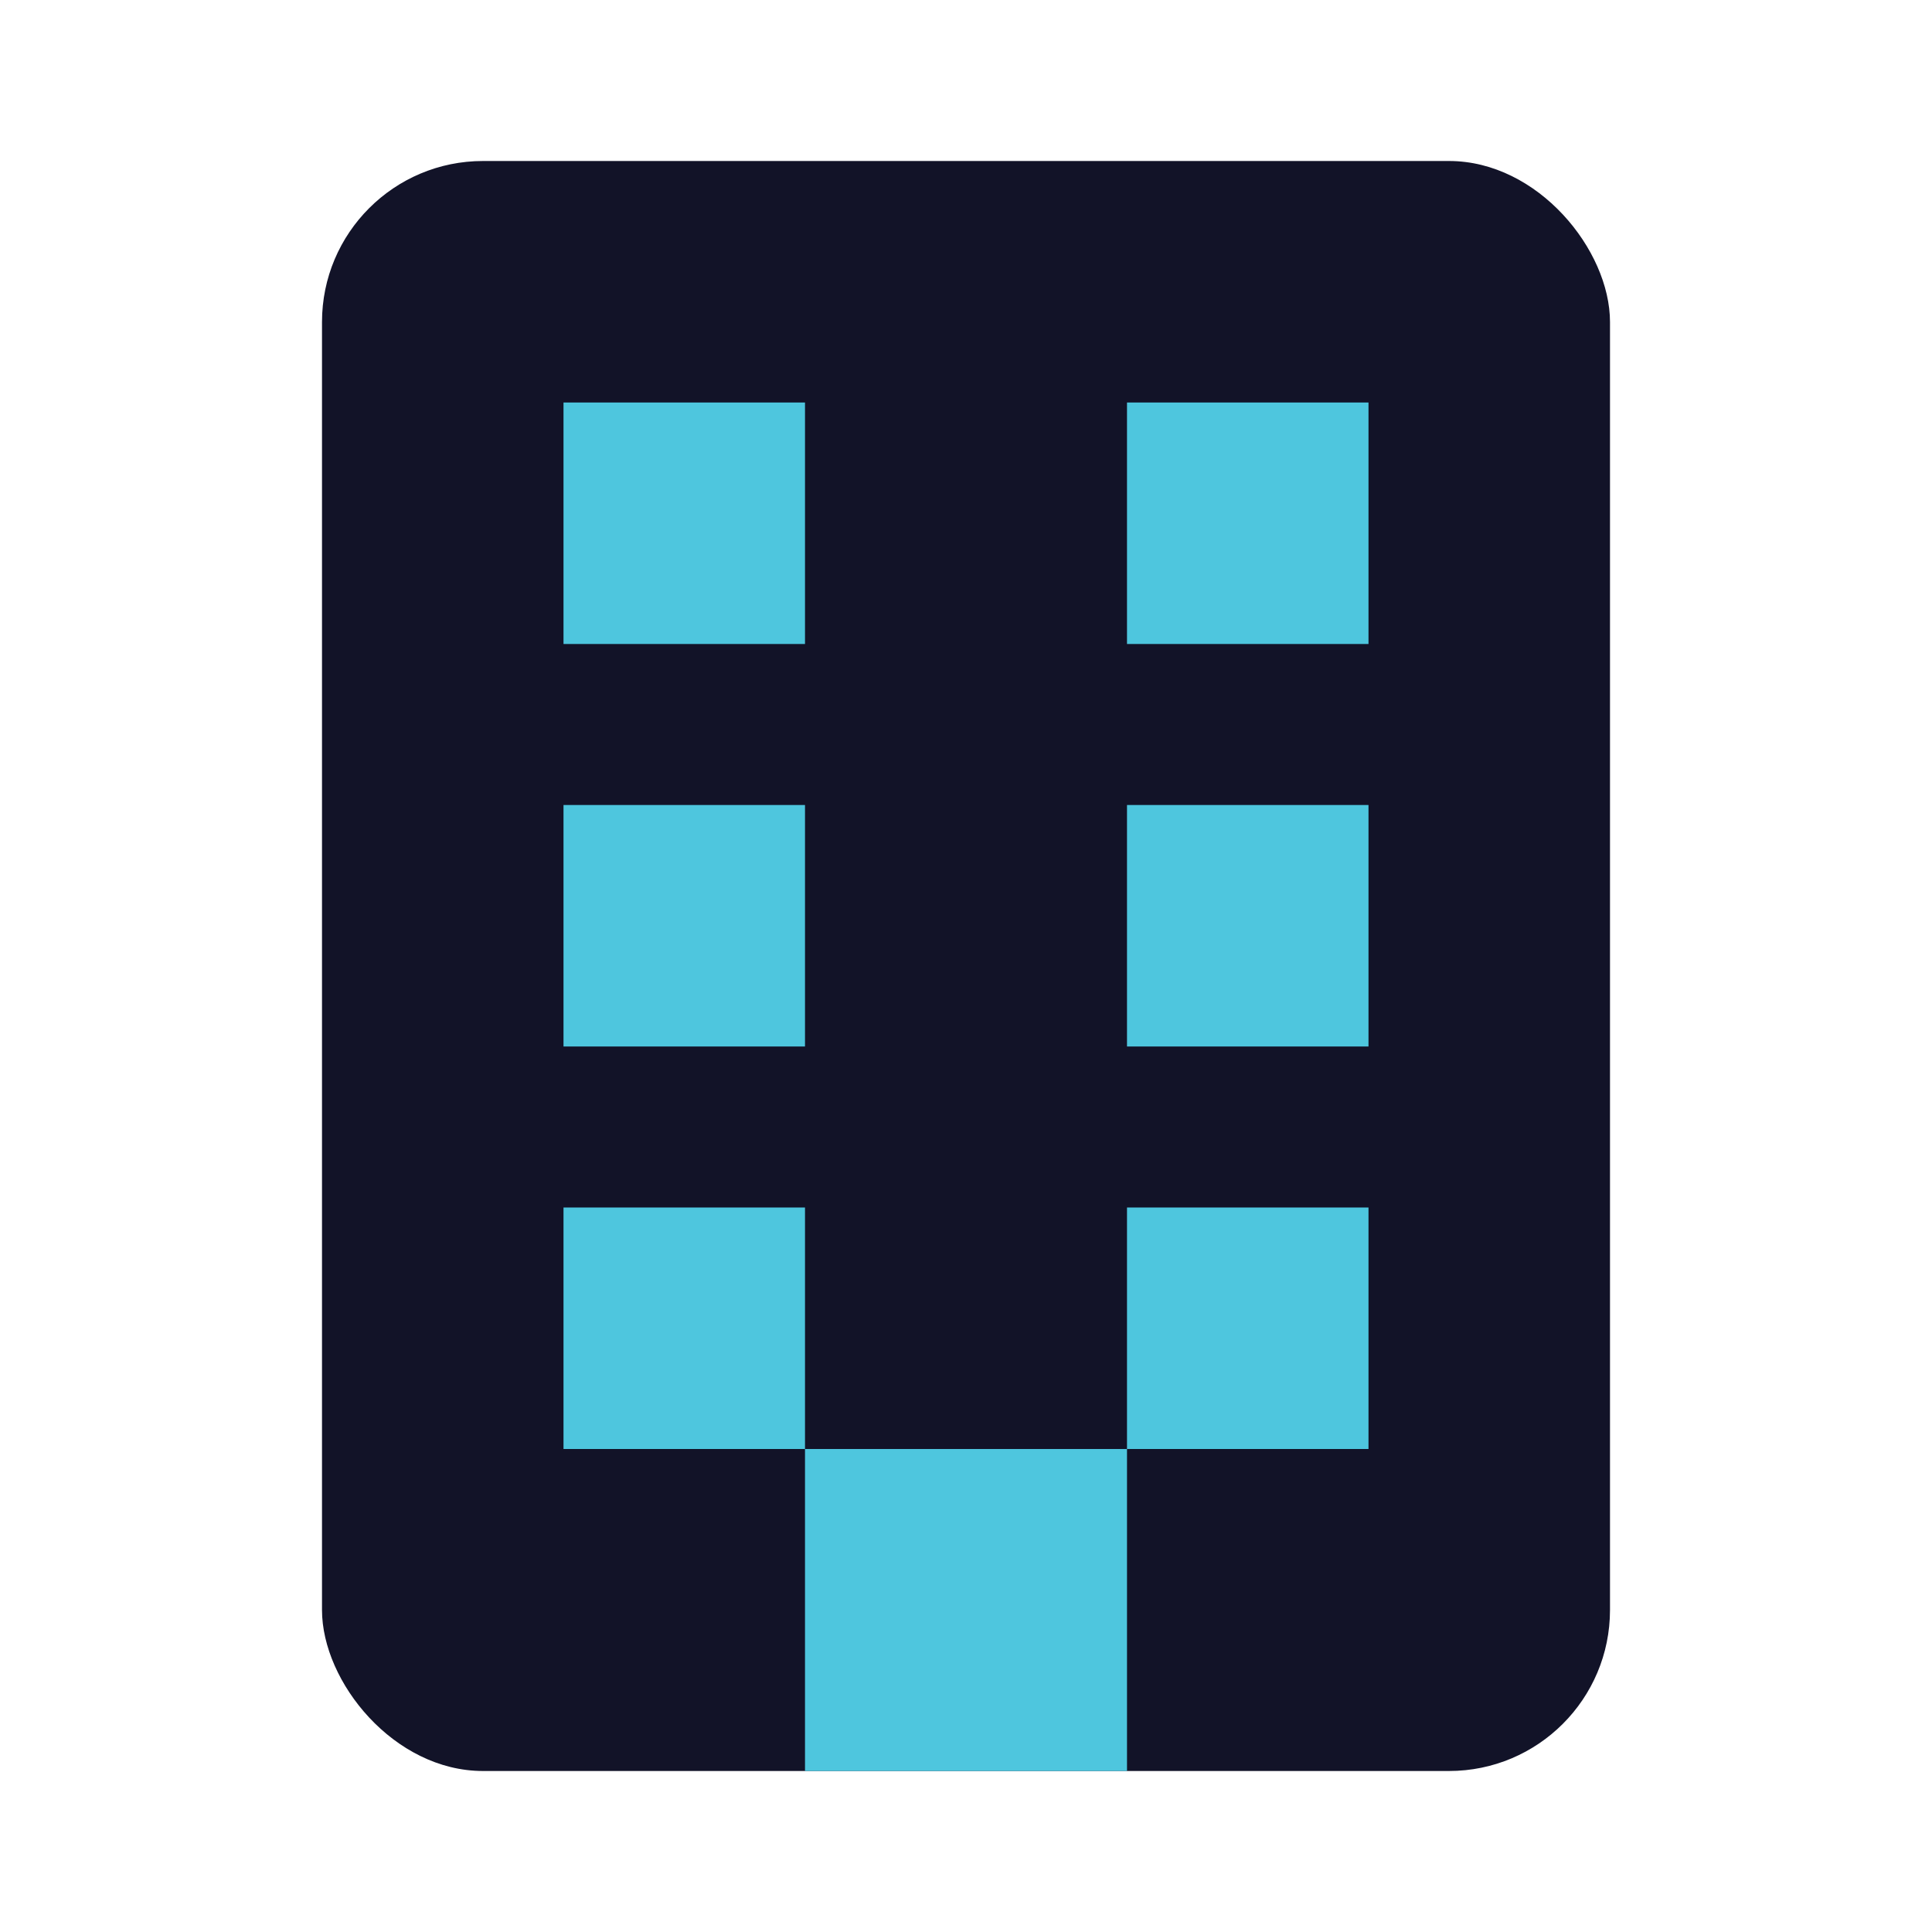
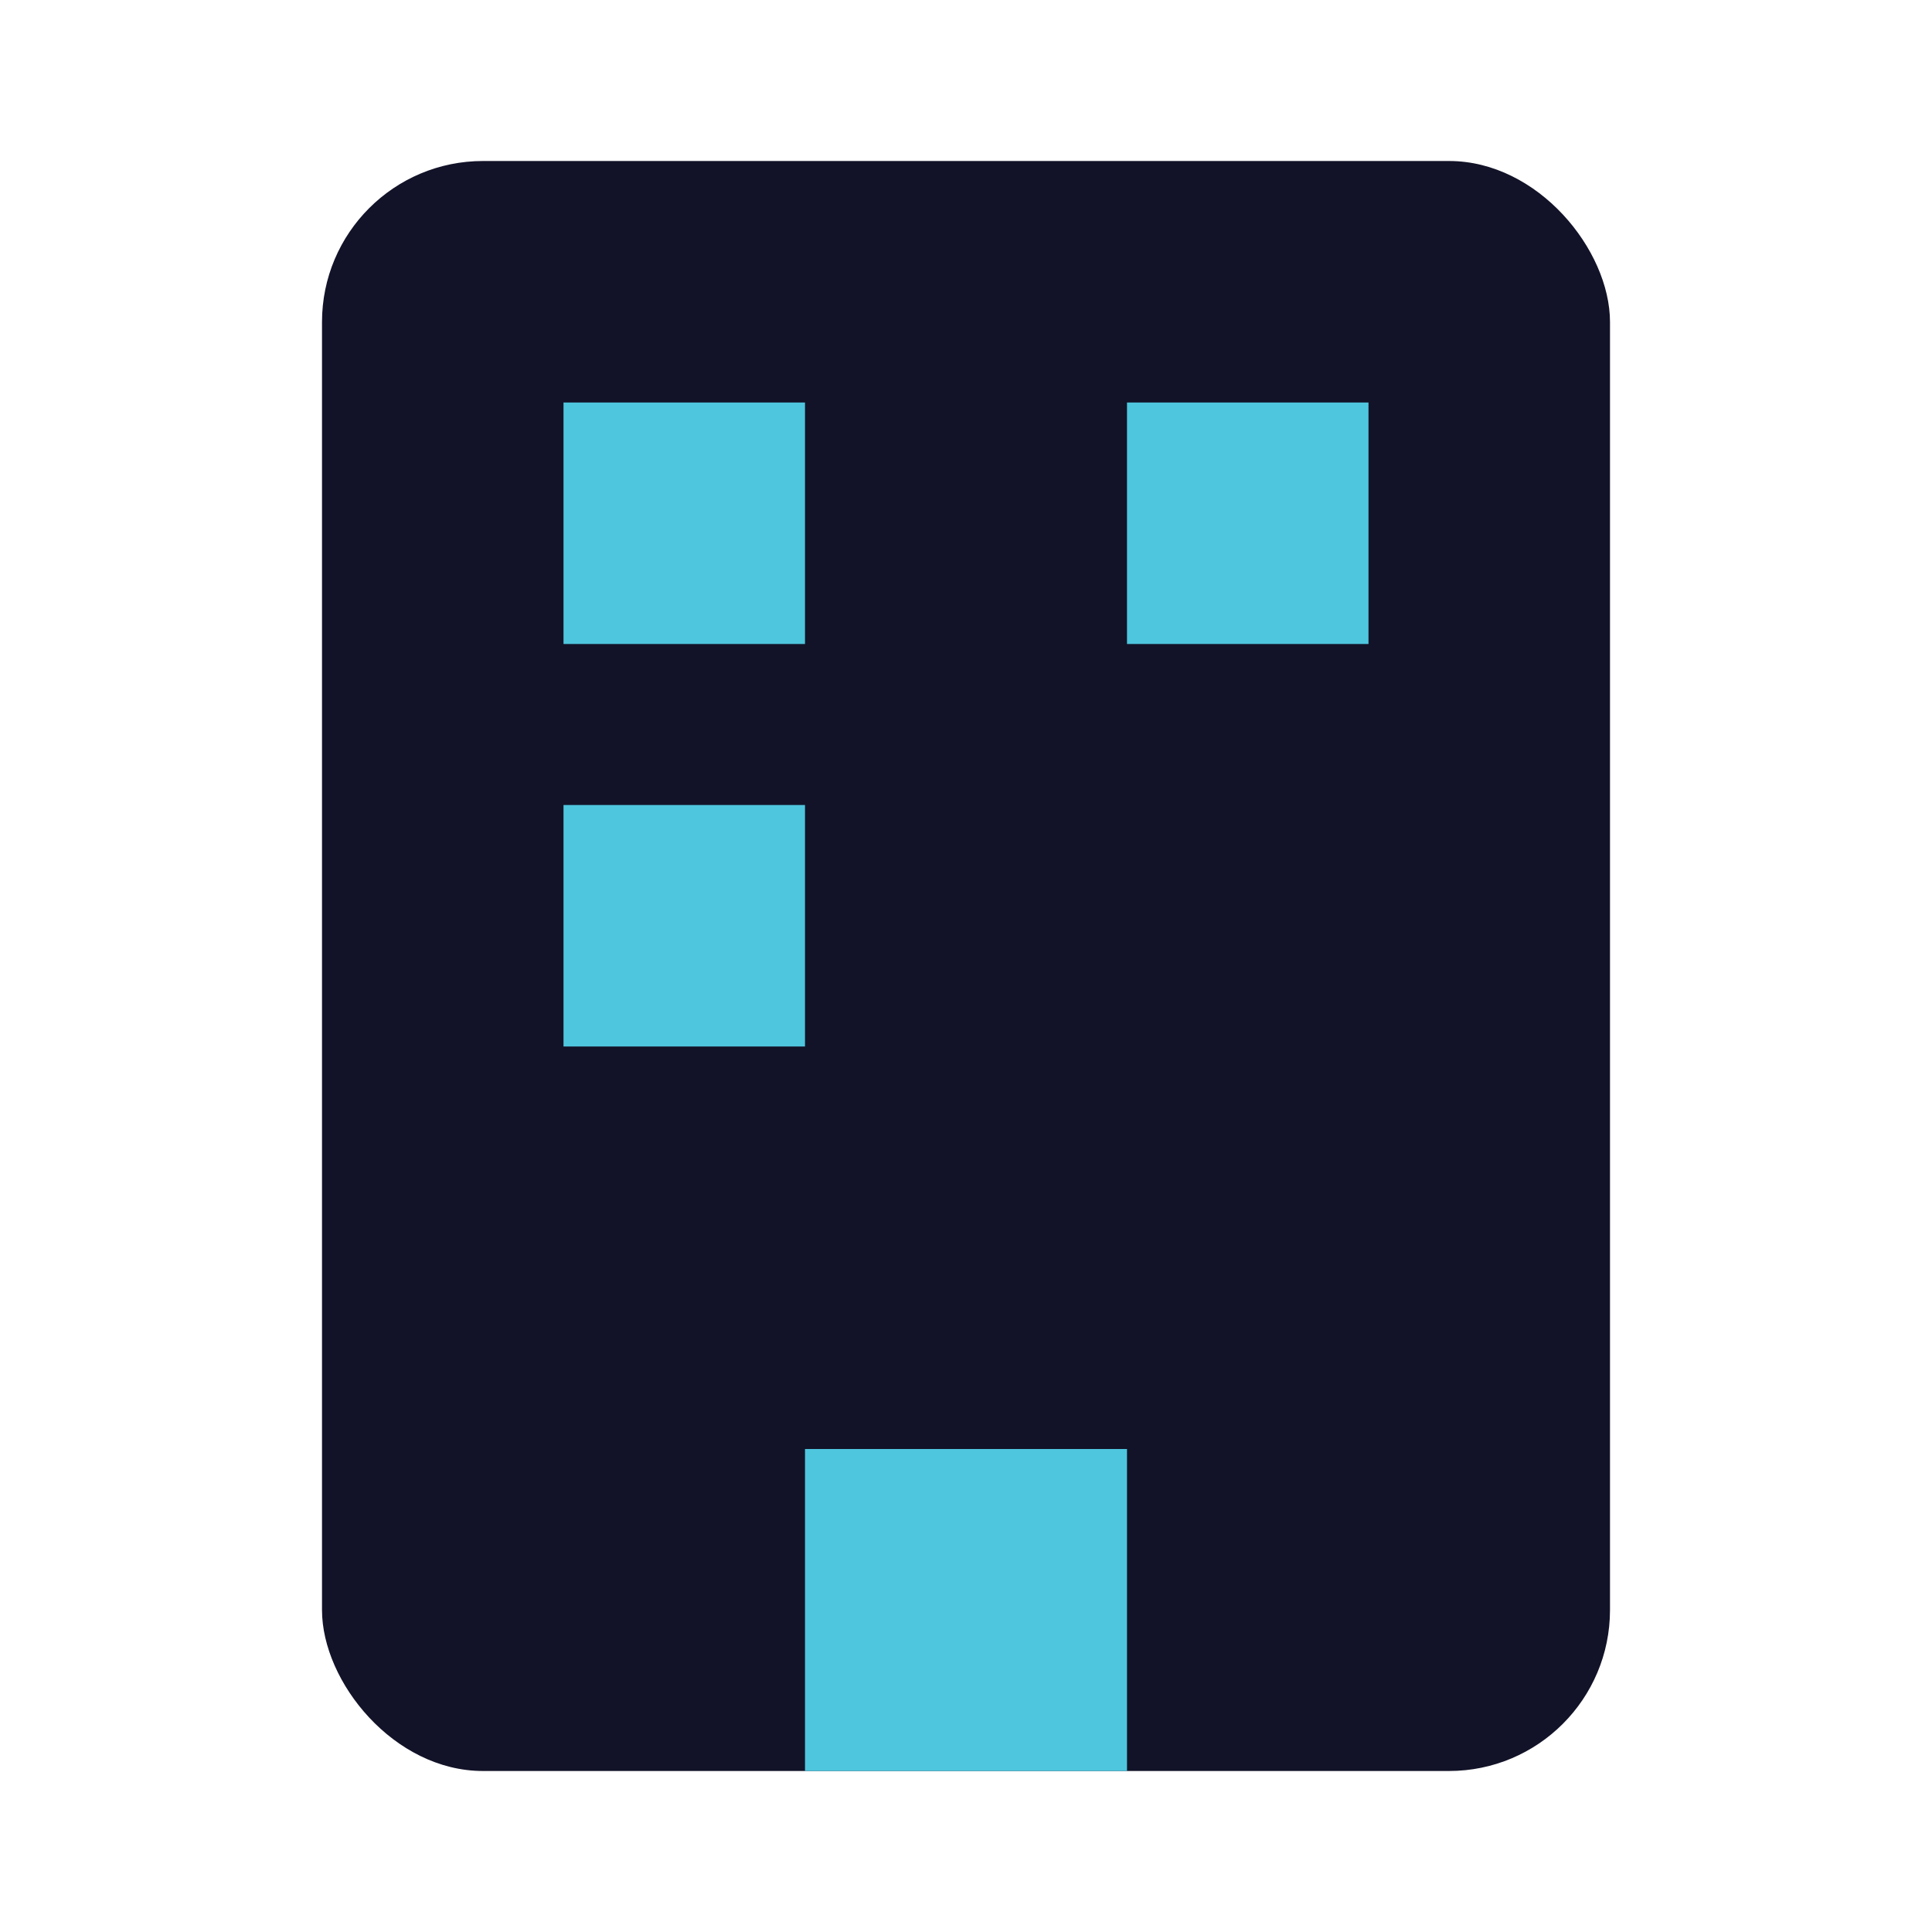
<svg xmlns="http://www.w3.org/2000/svg" viewBox="0 0 24 24" fill="none">
  <rect x="4" y="2" width="16" height="20" rx="2" fill="#121328" />
  <rect x="7" y="5" width="3" height="3" fill="#4EC6DE" />
  <rect x="14" y="5" width="3" height="3" fill="#4EC6DE" />
  <rect x="7" y="10" width="3" height="3" fill="#4EC6DE" />
-   <rect x="14" y="10" width="3" height="3" fill="#4EC6DE" />
-   <rect x="7" y="15" width="3" height="3" fill="#4EC6DE" />
-   <rect x="14" y="15" width="3" height="3" fill="#4EC6DE" />
  <rect x="10" y="18" width="4" height="4" fill="#4EC6DE" />
</svg>